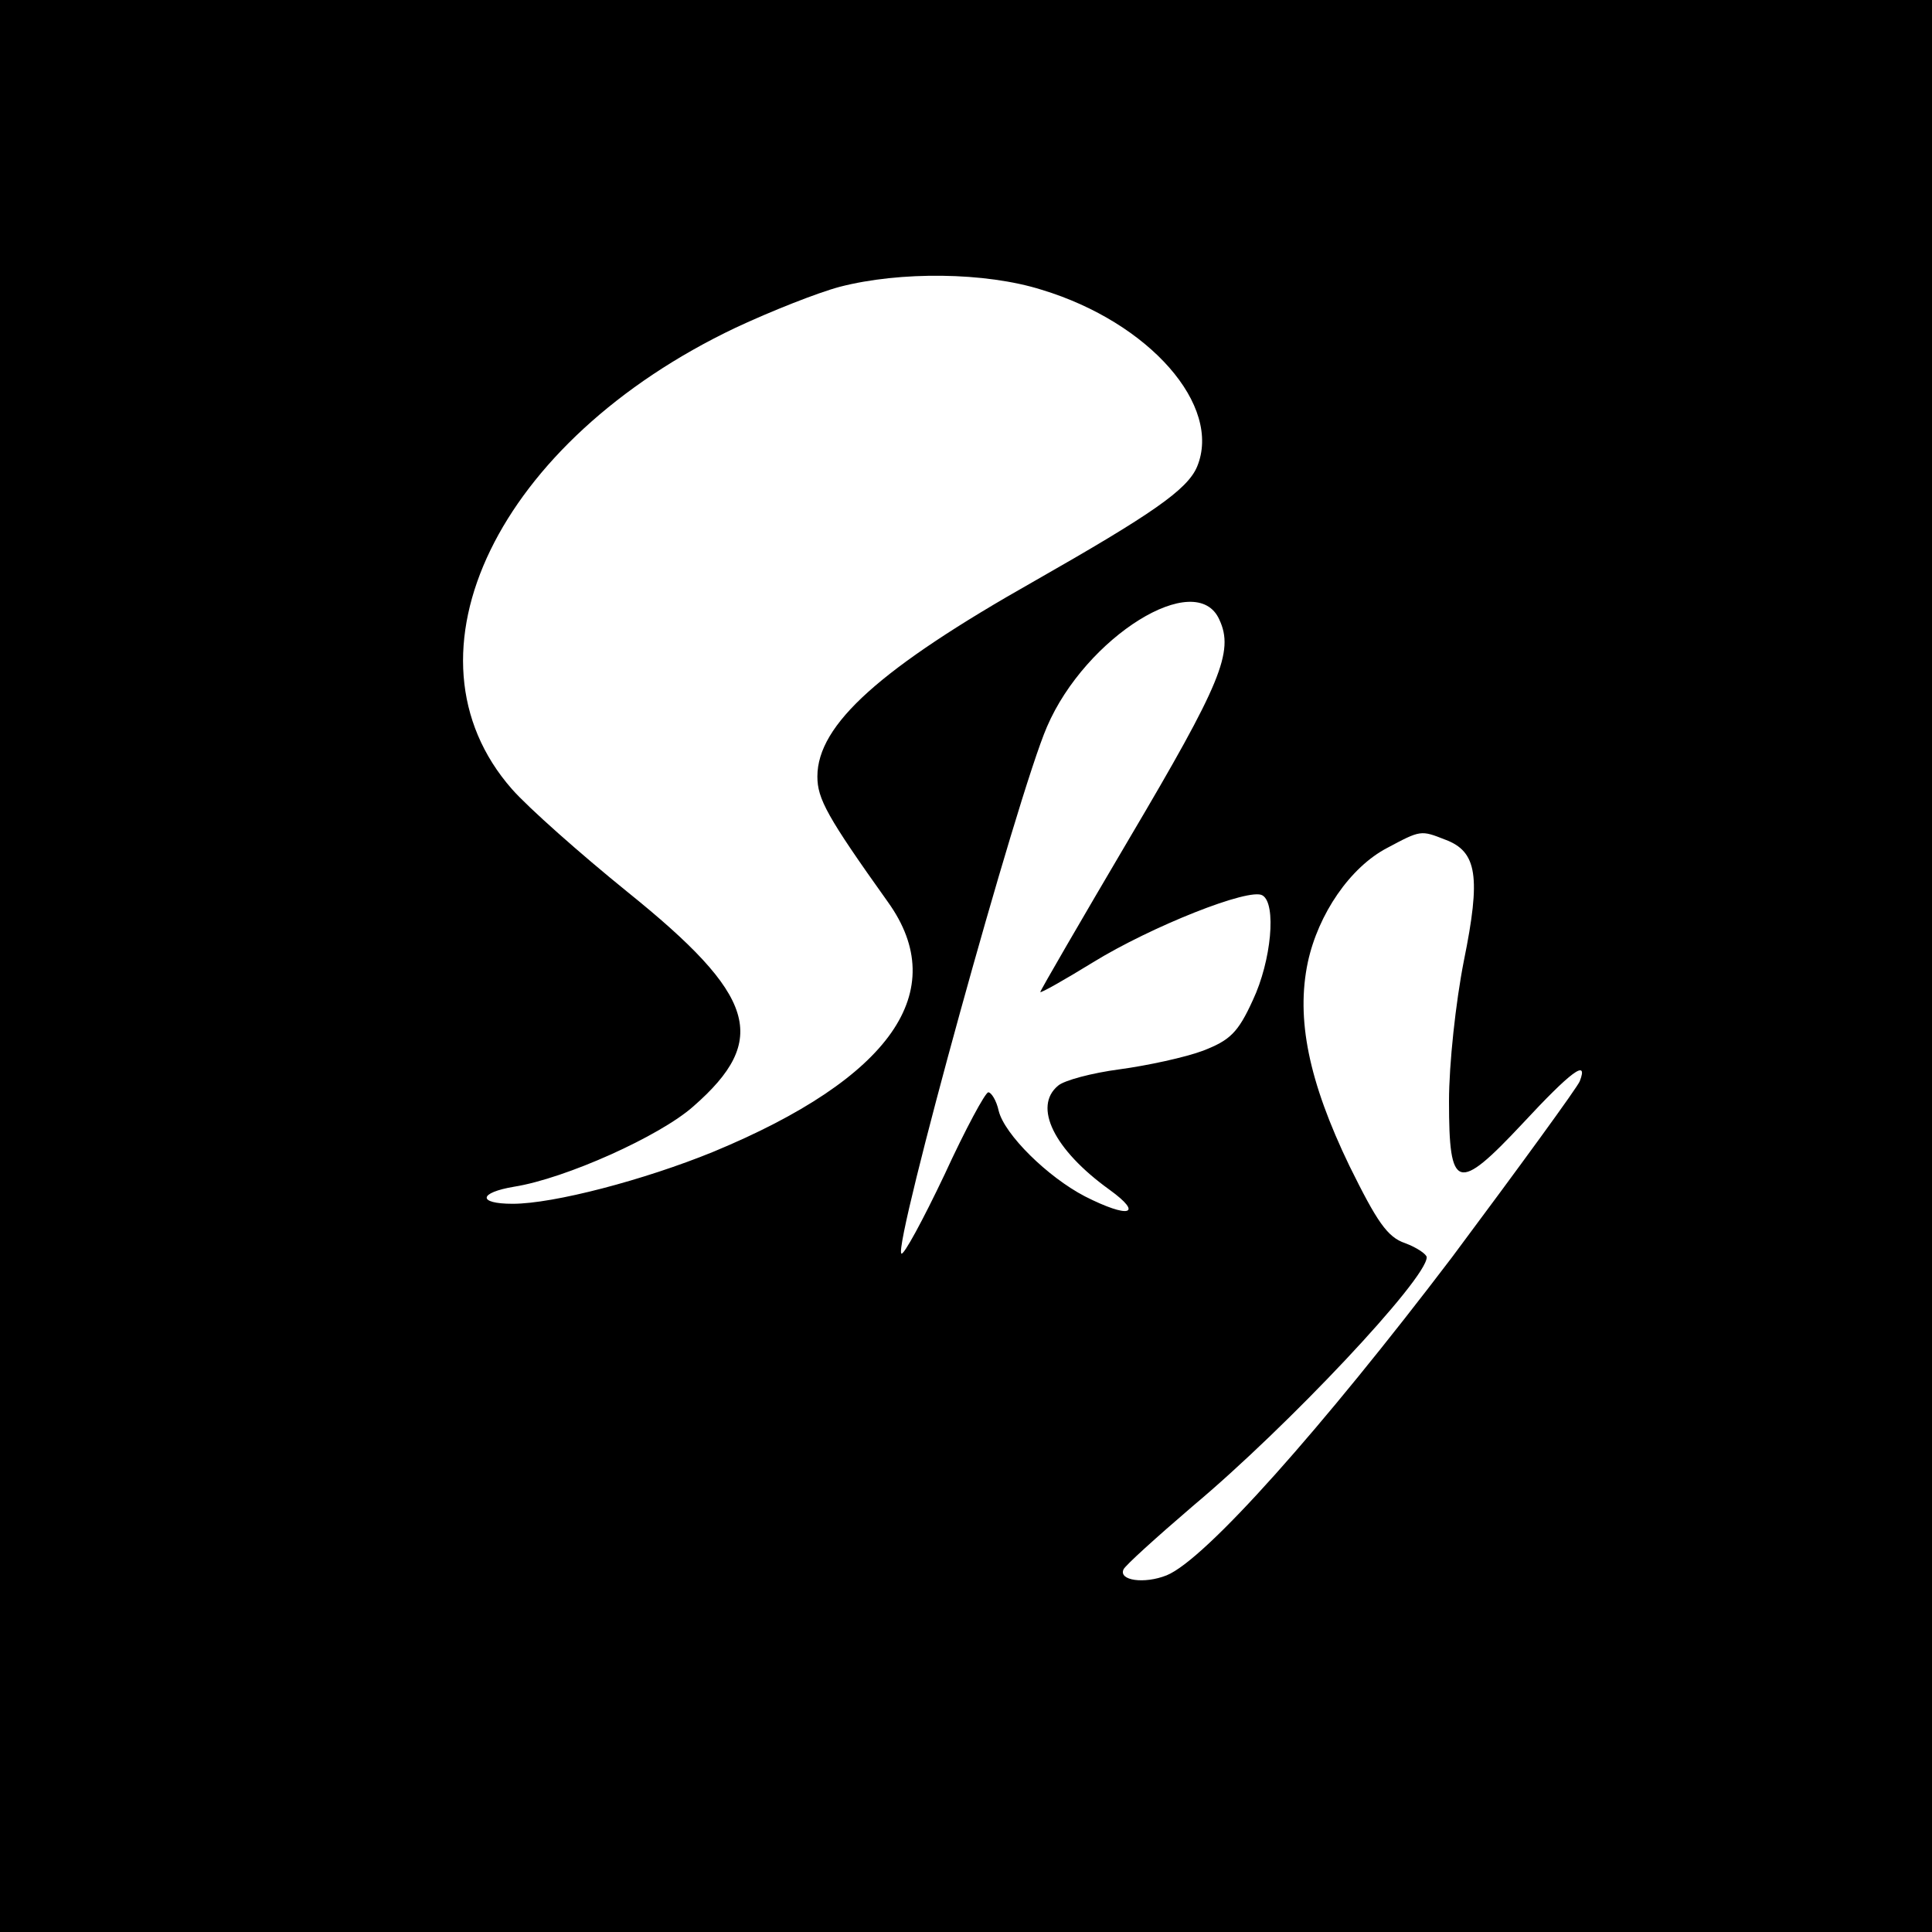
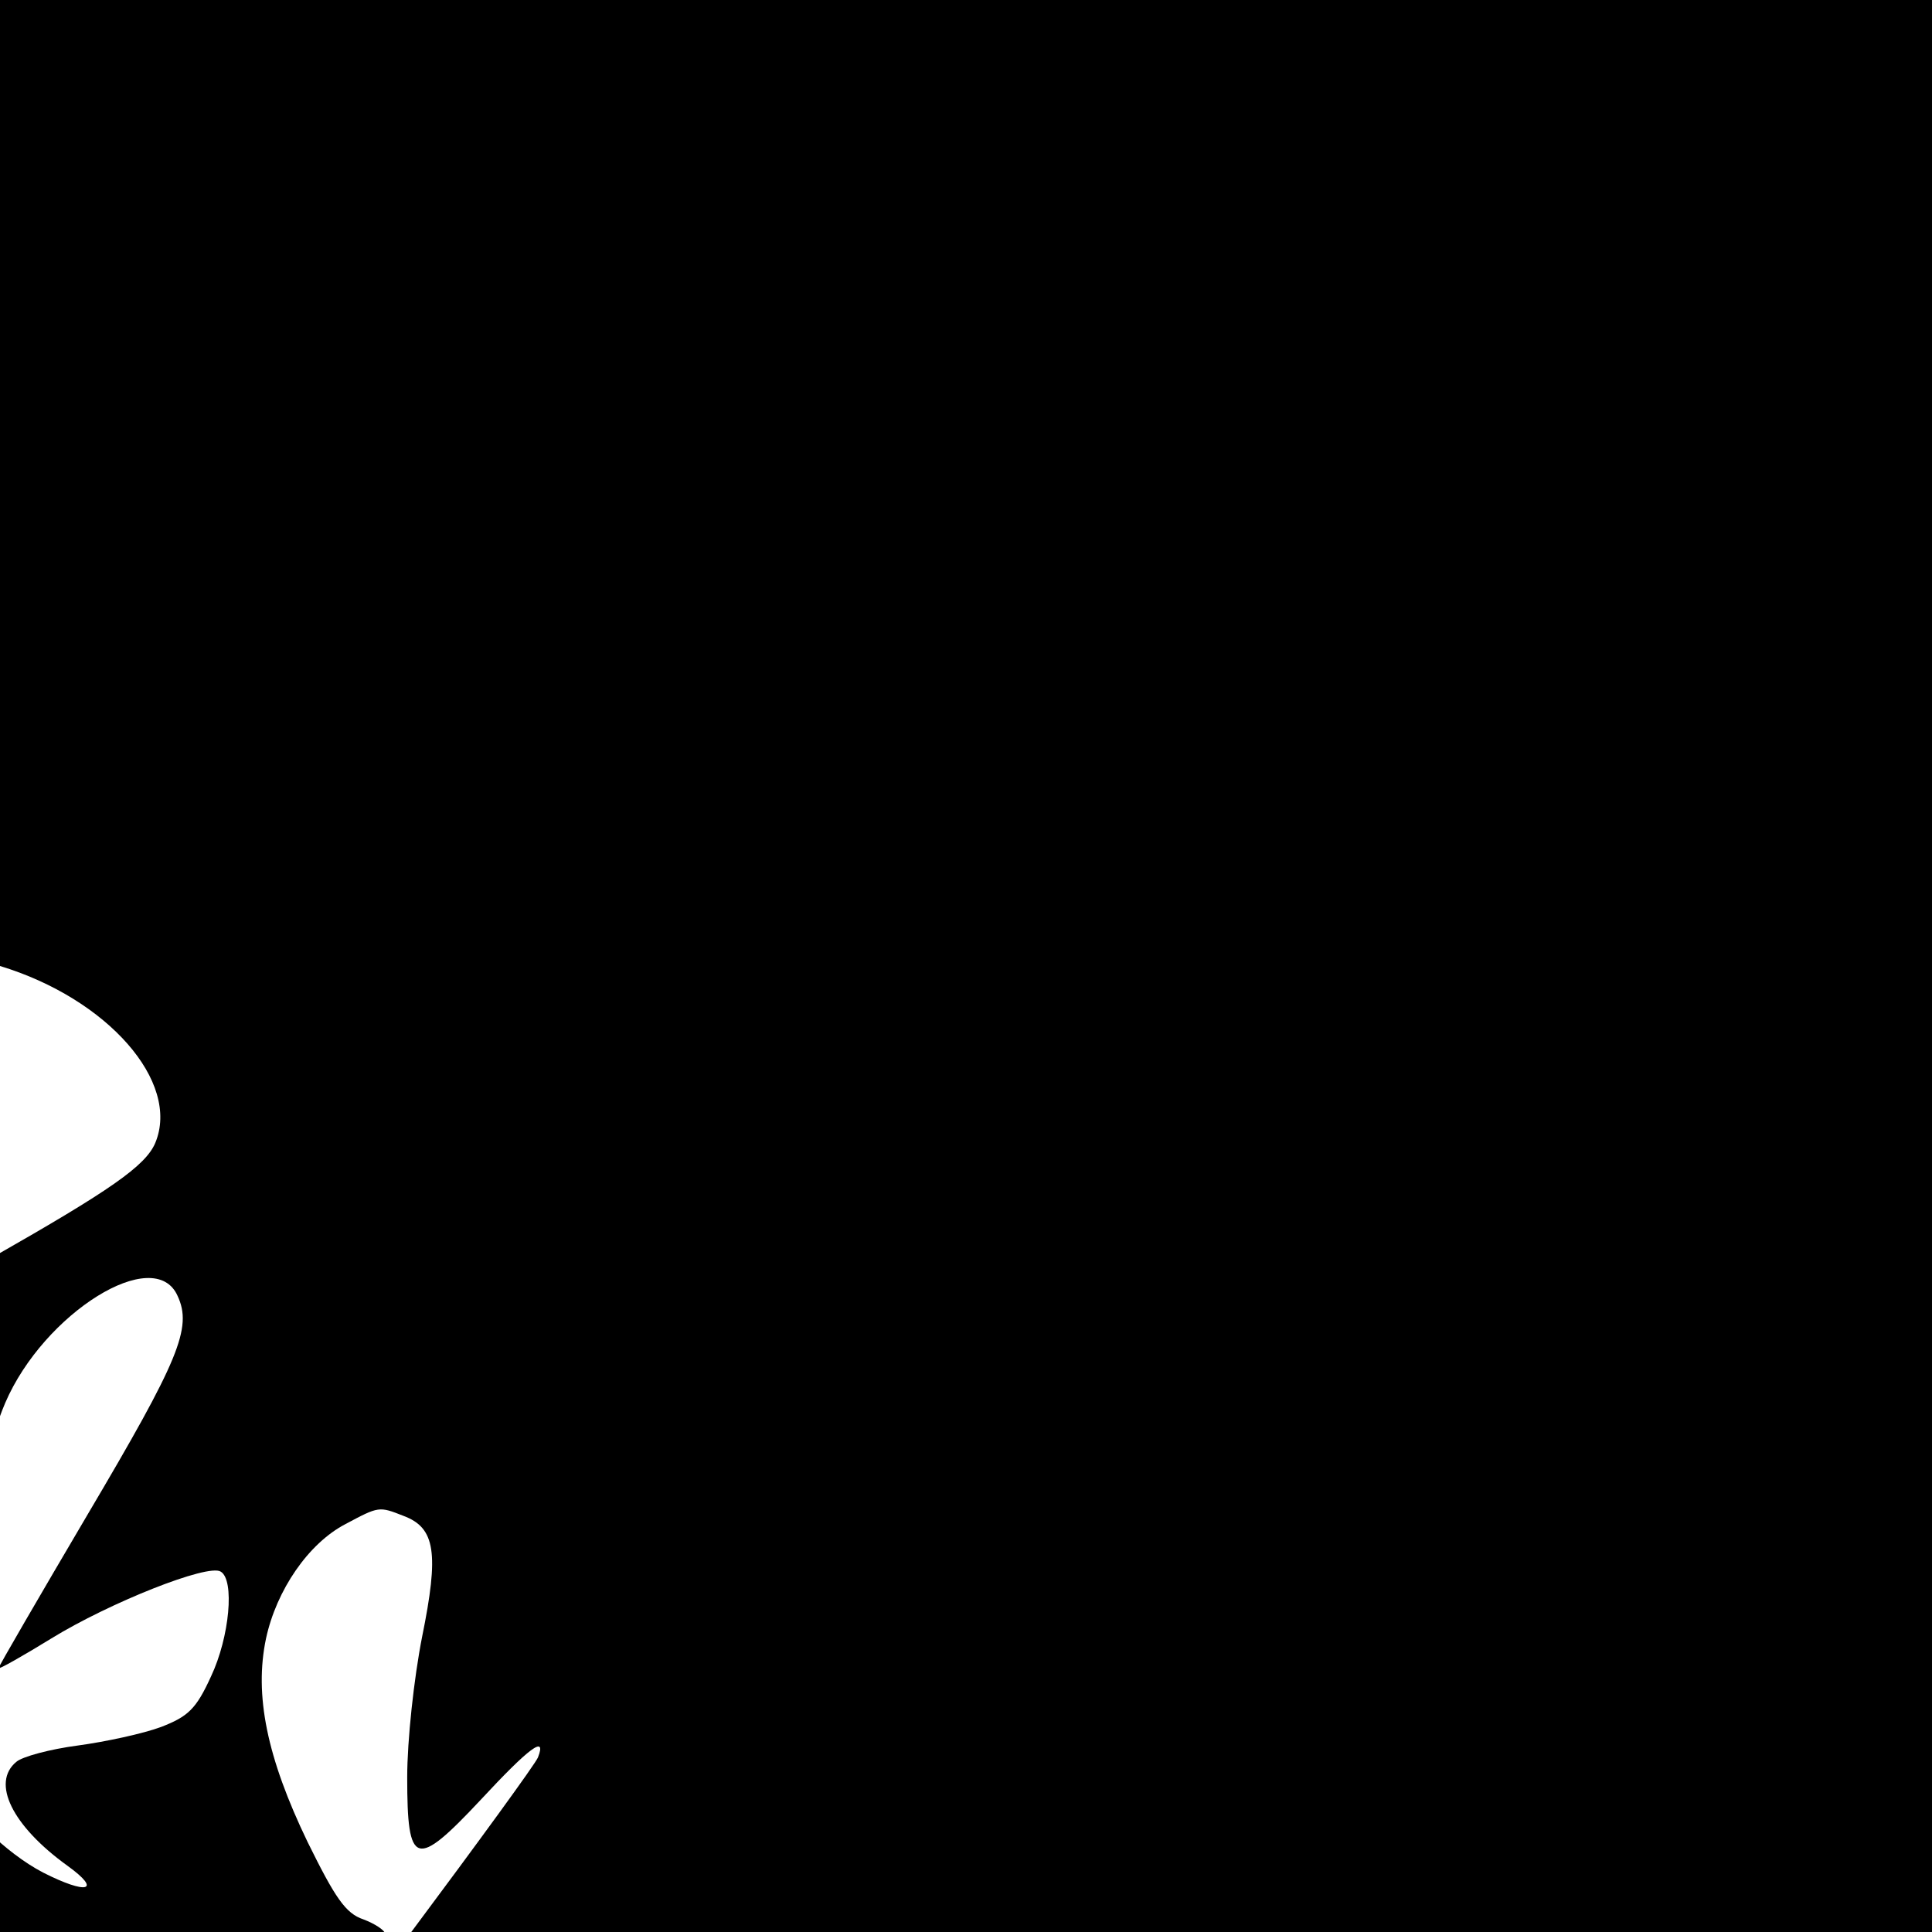
<svg xmlns="http://www.w3.org/2000/svg" version="1.0" width="260pt" height="260pt" viewBox="0 0 260 260" preserveAspectRatio="xMidYMid meet">
  <g transform="translate(0,260) scale(0.1,-0.1)" fill="#000000" stroke="none">
-     <path d="M0 1300 l0 -1300 1300 0 1300 0 0 1300 0 1300 -1300 0 -1300 0 0 -1300z m1402 910 c145 -44 243 -156 209 -238 -13 -31 -61 -64 -219 -154 -207 -117 -292 -193 -292 -263 0 -30 13 -54 95 -169 86 -120 4 -237 -235 -336 -93 -38 -215 -70 -270 -70 -48 0 -46 15 2 23 69 11 196 68 241 108 103 90 85 149 -89 289 -63 51 -133 113 -155 138 -159 181 -19 469 301 621 47 22 110 47 140 55 81 21 196 20 272 -4z m239 -444 c20 -43 2 -86 -121 -294 -66 -112 -120 -205 -120 -207 0 -2 32 16 71 40 78 48 211 101 228 90 19 -11 12 -88 -13 -141 -20 -44 -31 -54 -67 -68 -24 -9 -75 -20 -112 -25 -38 -5 -75 -15 -83 -22 -34 -28 -6 -86 69 -140 47 -34 26 -39 -33 -9 -50 26 -108 83 -116 115 -3 14 -10 25 -14 25 -4 0 -31 -50 -59 -111 -29 -61 -55 -109 -58 -106 -11 11 156 617 196 709 52 121 201 214 232 144z m304 -296 c43 -16 48 -50 25 -163 -11 -56 -20 -139 -20 -189 0 -120 11 -124 99 -30 65 70 89 88 77 57 -3 -8 -81 -115 -172 -237 -174 -229 -332 -407 -384 -428 -30 -12 -65 -7 -58 8 2 5 44 43 93 85 129 108 315 306 315 335 0 4 -13 13 -29 19 -24 8 -38 29 -75 104 -55 114 -72 198 -56 274 14 65 57 128 107 154 45 24 45 24 78 11z" />
+     <path d="M0 1300 l0 -1300 1300 0 1300 0 0 1300 0 1300 -1300 0 -1300 0 0 -1300z c145 -44 243 -156 209 -238 -13 -31 -61 -64 -219 -154 -207 -117 -292 -193 -292 -263 0 -30 13 -54 95 -169 86 -120 4 -237 -235 -336 -93 -38 -215 -70 -270 -70 -48 0 -46 15 2 23 69 11 196 68 241 108 103 90 85 149 -89 289 -63 51 -133 113 -155 138 -159 181 -19 469 301 621 47 22 110 47 140 55 81 21 196 20 272 -4z m239 -444 c20 -43 2 -86 -121 -294 -66 -112 -120 -205 -120 -207 0 -2 32 16 71 40 78 48 211 101 228 90 19 -11 12 -88 -13 -141 -20 -44 -31 -54 -67 -68 -24 -9 -75 -20 -112 -25 -38 -5 -75 -15 -83 -22 -34 -28 -6 -86 69 -140 47 -34 26 -39 -33 -9 -50 26 -108 83 -116 115 -3 14 -10 25 -14 25 -4 0 -31 -50 -59 -111 -29 -61 -55 -109 -58 -106 -11 11 156 617 196 709 52 121 201 214 232 144z m304 -296 c43 -16 48 -50 25 -163 -11 -56 -20 -139 -20 -189 0 -120 11 -124 99 -30 65 70 89 88 77 57 -3 -8 -81 -115 -172 -237 -174 -229 -332 -407 -384 -428 -30 -12 -65 -7 -58 8 2 5 44 43 93 85 129 108 315 306 315 335 0 4 -13 13 -29 19 -24 8 -38 29 -75 104 -55 114 -72 198 -56 274 14 65 57 128 107 154 45 24 45 24 78 11z" />
  </g>
</svg>